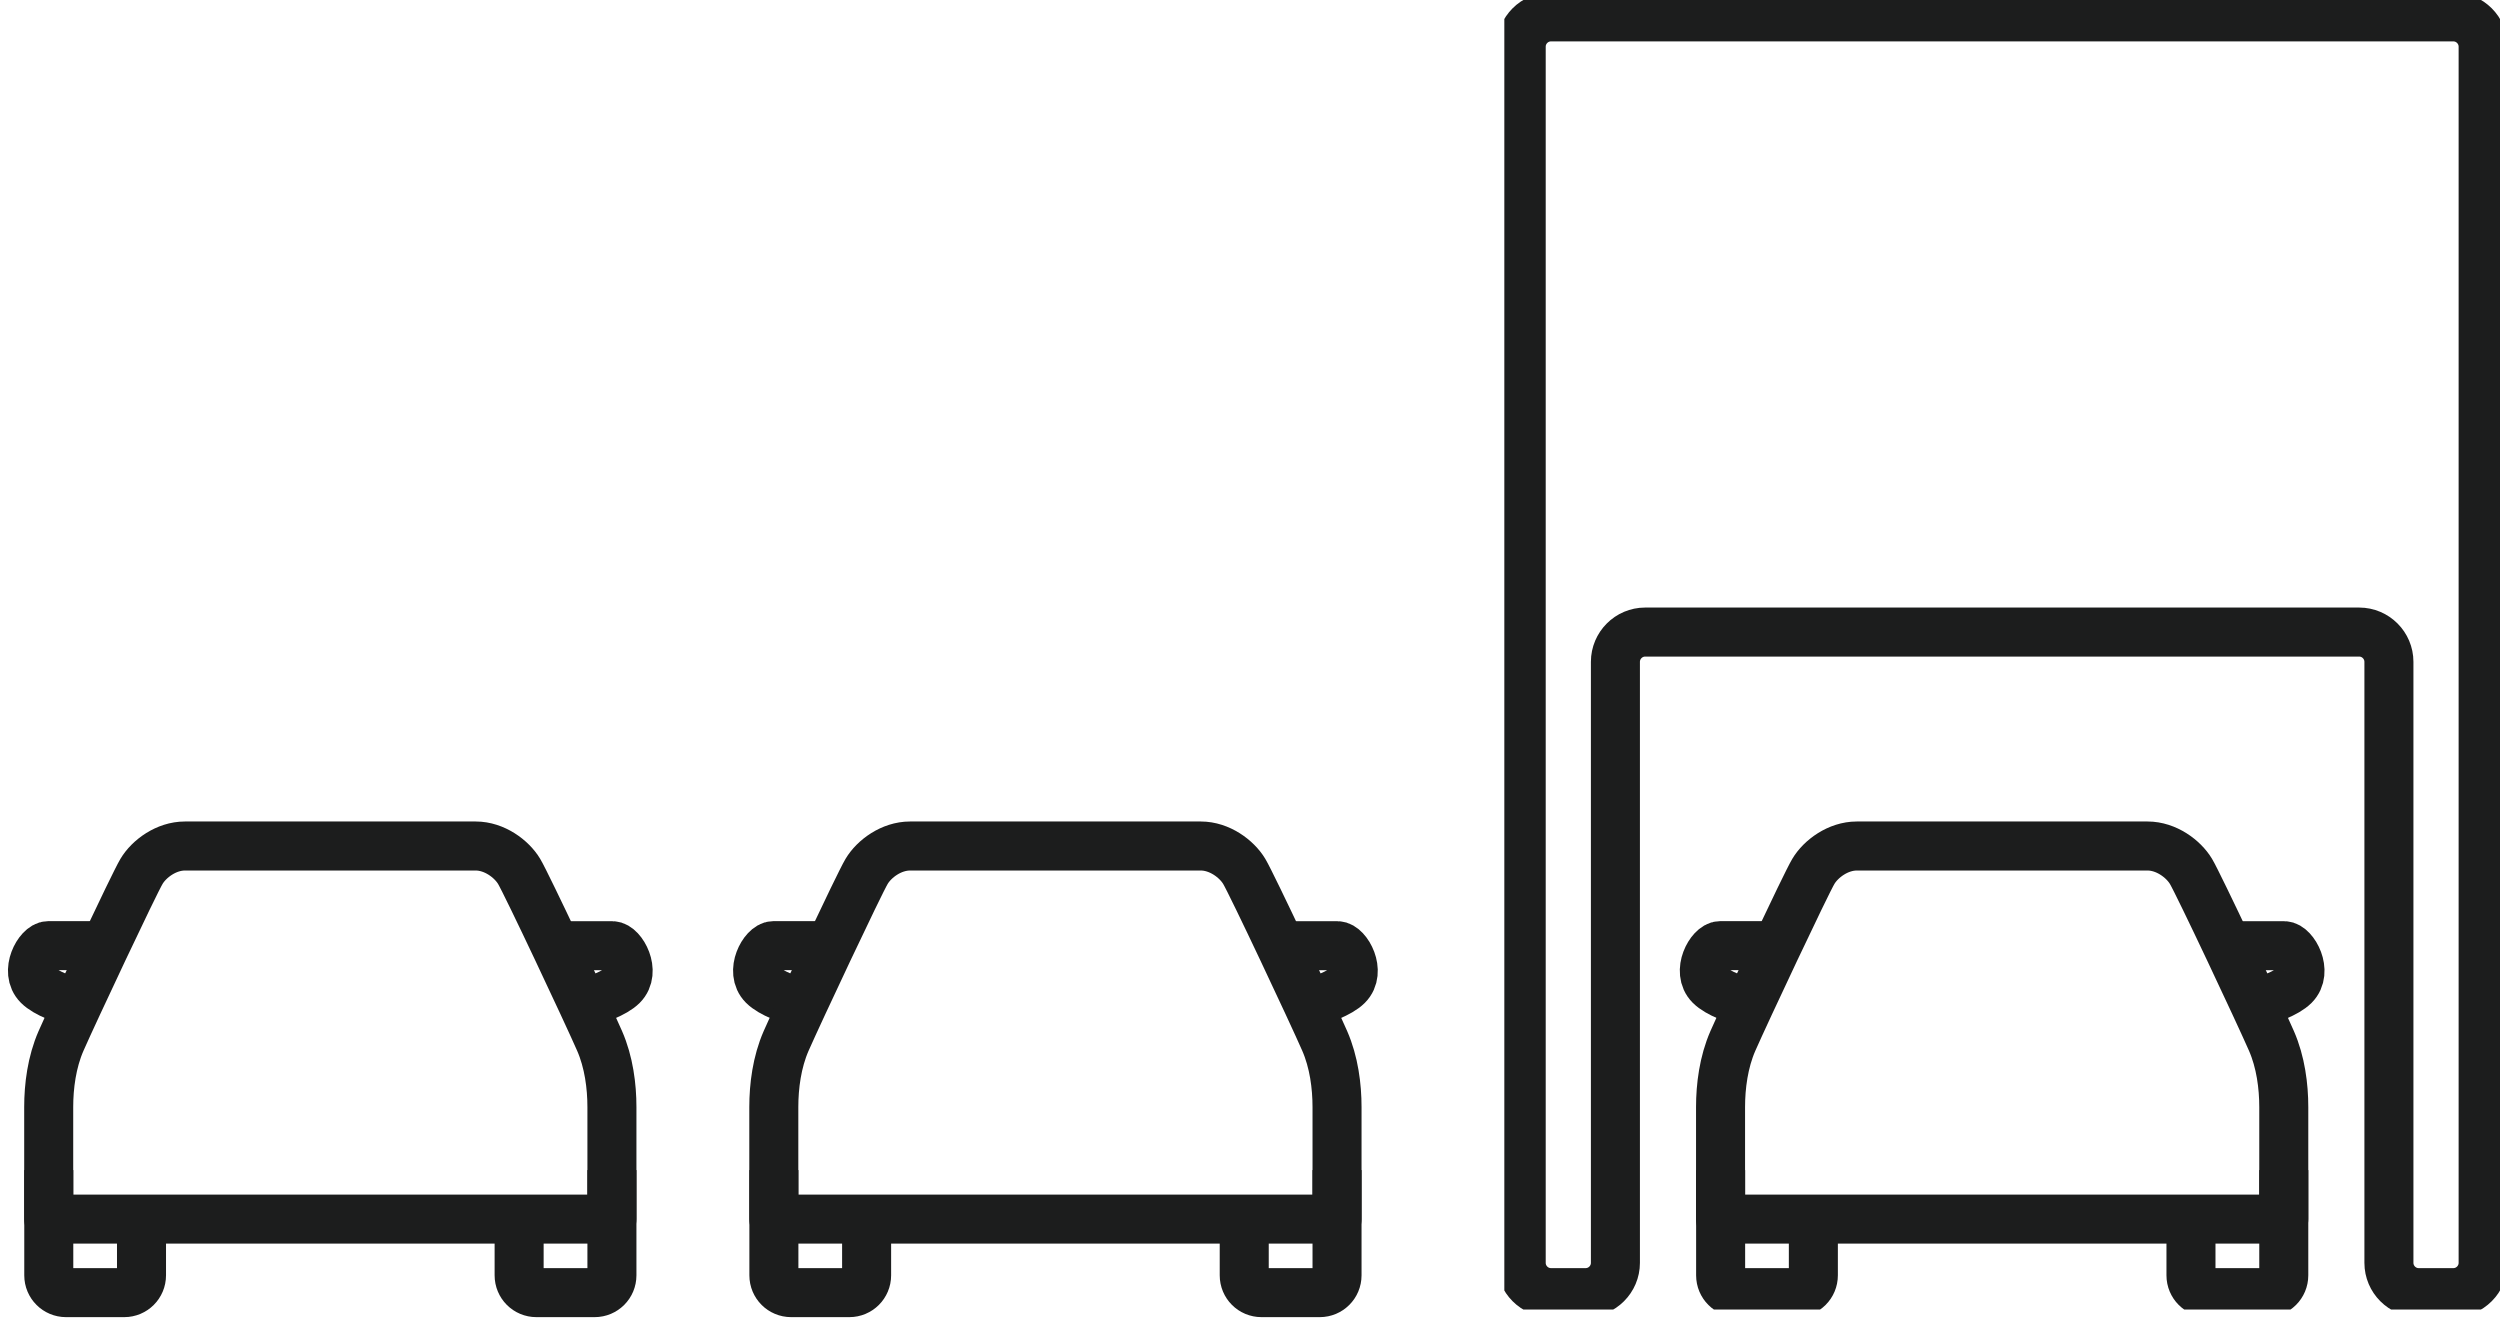
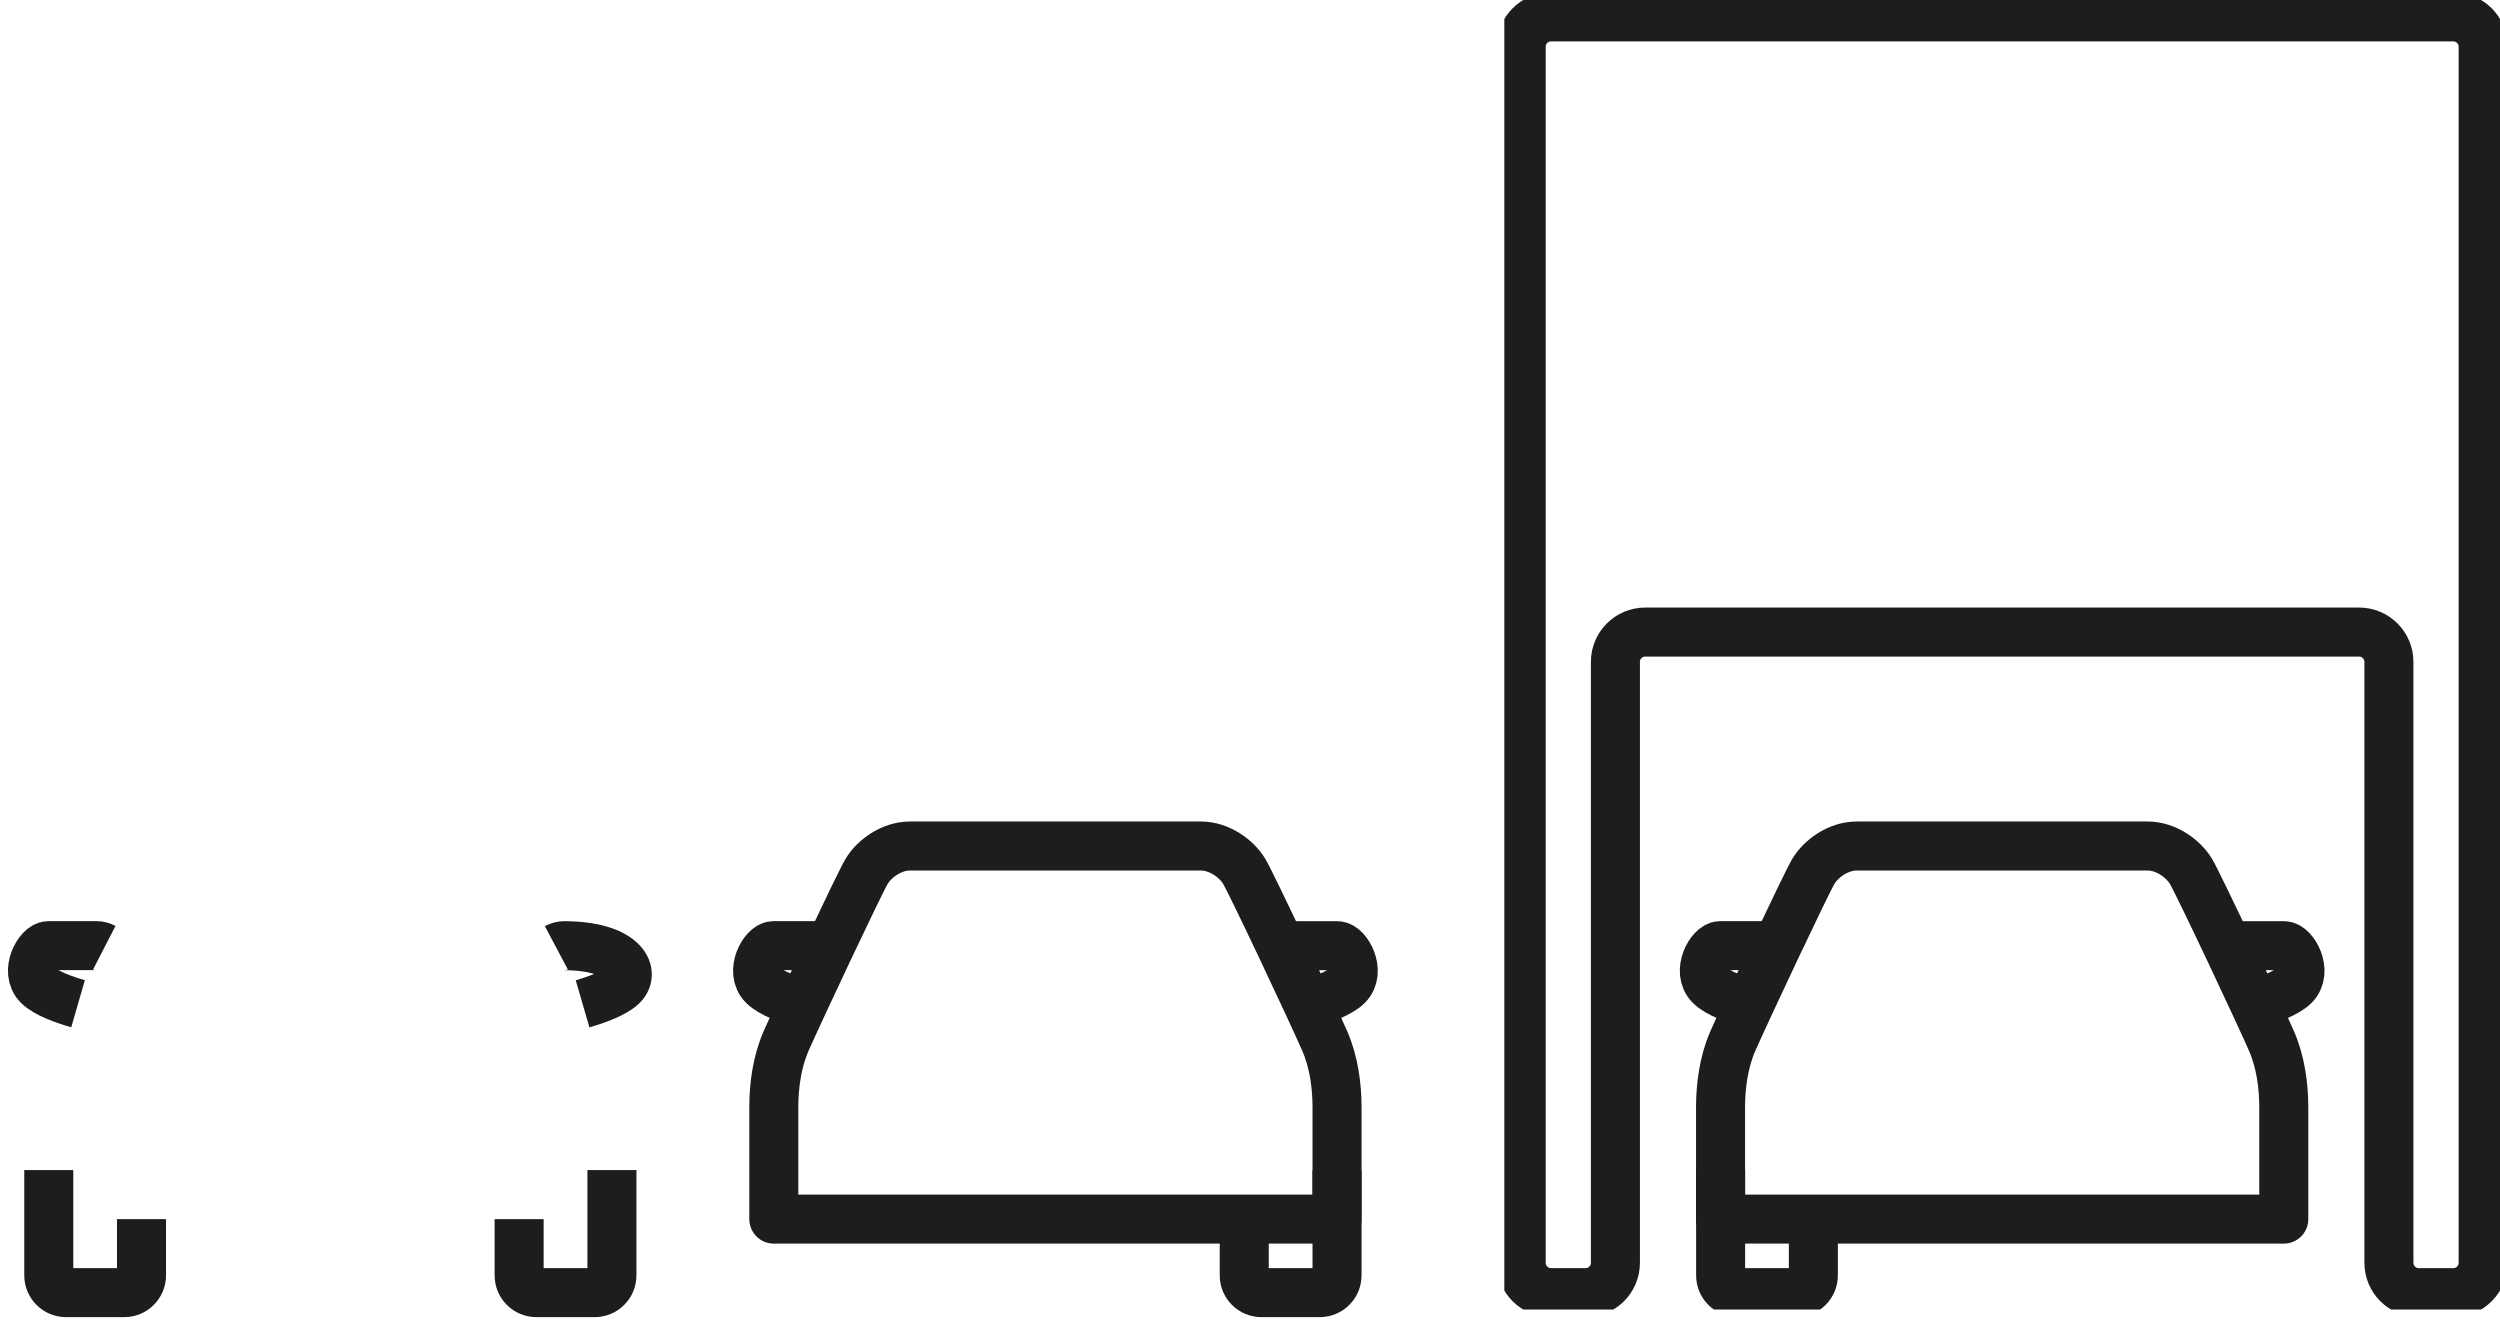
<svg xmlns="http://www.w3.org/2000/svg" width="231" height="122" viewBox="0 0 231 122" fill="none">
  <g clip-path="url(#clip0_189_109)">
    <path d="M167.554 112.646V117.837C167.554 118.731 166.84 119.439 165.955 119.439H160.586C159.7 119.439 158.986 118.731 158.986 117.837V108.115" stroke="#1C1D1D" stroke-width="4.53" stroke-linejoin="round" />
    <path d="M161.691 92.747C160.387 92.369 158.739 91.785 158.011 91.056C156.727 89.77 158.059 87.377 158.945 87.377H163.414C163.655 87.377 163.888 87.453 164.115 87.57" stroke="#1C1D1D" stroke-width="4.53" stroke-linejoin="round" />
-     <path d="M202.446 112.646V117.837C202.446 118.731 203.16 119.439 204.045 119.439H209.421C210.307 119.439 211.021 118.731 211.021 117.837V108.115" stroke="#1C1D1D" stroke-width="4.53" stroke-linejoin="round" />
    <path d="M205.885 87.577C206.119 87.453 206.345 87.384 206.586 87.384H211.062C211.941 87.384 213.273 89.777 211.989 91.063C211.268 91.785 209.607 92.376 208.309 92.754" stroke="#1C1D1D" stroke-width="4.53" stroke-linejoin="round" />
    <path d="M209.881 96.179C208.7 93.483 203.153 81.691 202.446 80.516C201.745 79.347 200.153 78.171 198.436 78.171H171.564C169.847 78.171 168.255 79.34 167.554 80.516C166.854 81.684 161.307 93.483 160.119 96.179C159.261 98.138 158.979 100.373 158.979 102.291V112.646H211.021V102.291C211.021 100.373 210.739 98.138 209.881 96.179Z" stroke="#1C1D1D" stroke-width="4.53" stroke-linejoin="round" />
    <path d="M226.695 1.561C228.206 1.561 229.442 2.799 229.442 4.311V116.689C229.442 118.202 228.206 119.439 226.695 119.439H223.482C221.972 119.439 220.736 118.202 220.736 116.689V61.153C220.736 59.641 219.5 58.403 217.99 58.403H152.01C150.5 58.403 149.264 59.641 149.264 61.153V116.689C149.264 118.202 148.028 119.439 146.518 119.439H143.305C141.794 119.439 140.559 118.202 140.559 116.689V4.311C140.559 2.799 141.794 1.561 143.305 1.561H226.695Z" stroke="#1C1D1D" stroke-width="4.53" stroke-linejoin="round" />
  </g>
-   <path d="M80.075 112.646V117.837C80.075 118.731 79.361 119.439 78.476 119.439H73.107C72.221 119.439 71.507 118.731 71.507 117.837V108.115" stroke="#1C1D1D" stroke-width="4.53" stroke-linejoin="round" />
  <path d="M74.212 92.747C72.907 92.369 71.26 91.785 70.532 91.056C69.248 89.77 70.58 87.377 71.466 87.377H75.935C76.175 87.377 76.409 87.453 76.635 87.57" stroke="#1C1D1D" stroke-width="4.53" stroke-linejoin="round" />
  <path d="M114.967 112.646V117.837C114.967 118.731 115.681 119.439 116.566 119.439H121.942C122.828 119.439 123.542 118.731 123.542 117.837V108.115" stroke="#1C1D1D" stroke-width="4.53" stroke-linejoin="round" />
  <path d="M118.406 87.577C118.64 87.453 118.866 87.384 119.107 87.384H123.583C124.462 87.384 125.794 89.777 124.51 91.063C123.789 91.785 122.127 92.376 120.83 92.754" stroke="#1C1D1D" stroke-width="4.53" stroke-linejoin="round" />
  <path d="M122.402 96.179C121.221 93.483 115.674 81.691 114.967 80.516C114.266 79.347 112.673 78.171 110.957 78.171H84.085C82.368 78.171 80.775 79.34 80.075 80.516C79.375 81.684 73.828 93.483 72.64 96.179C71.781 98.138 71.5 100.373 71.5 102.291V112.646H123.542V102.291C123.542 100.373 123.26 98.138 122.402 96.179Z" stroke="#1C1D1D" stroke-width="4.53" stroke-linejoin="round" />
  <path d="M13.075 112.646V117.837C13.075 118.731 12.361 119.439 11.476 119.439H6.107C5.221 119.439 4.507 118.731 4.507 117.837V108.115" stroke="#1C1D1D" stroke-width="4.53" stroke-linejoin="round" />
  <path d="M7.212 92.747C5.907 92.369 4.26 91.785 3.532 91.056C2.248 89.77 3.58 87.377 4.466 87.377H8.935C9.176 87.377 9.409 87.453 9.636 87.57" stroke="#1C1D1D" stroke-width="4.53" stroke-linejoin="round" />
  <path d="M47.967 112.646V117.837C47.967 118.731 48.681 119.439 49.566 119.439H54.942C55.828 119.439 56.542 118.731 56.542 117.837V108.115" stroke="#1C1D1D" stroke-width="4.53" stroke-linejoin="round" />
-   <path d="M51.406 87.577C51.64 87.453 51.866 87.384 52.107 87.384H56.583C57.462 87.384 58.794 89.777 57.51 91.063C56.789 91.785 55.127 92.376 53.83 92.754" stroke="#1C1D1D" stroke-width="4.53" stroke-linejoin="round" />
-   <path d="M55.402 96.179C54.221 93.483 48.674 81.691 47.967 80.516C47.266 79.347 45.673 78.171 43.957 78.171H17.085C15.368 78.171 13.775 79.34 13.075 80.516C12.375 81.684 6.827 93.483 5.64 96.179C4.781 98.138 4.5 100.373 4.5 102.291V112.646H56.542V102.291C56.542 100.373 56.26 98.138 55.402 96.179Z" stroke="#1C1D1D" stroke-width="4.53" stroke-linejoin="round" />
+   <path d="M51.406 87.577C51.64 87.453 51.866 87.384 52.107 87.384C57.462 87.384 58.794 89.777 57.51 91.063C56.789 91.785 55.127 92.376 53.83 92.754" stroke="#1C1D1D" stroke-width="4.53" stroke-linejoin="round" />
  <defs>
    <clipPath id="clip0_189_109">
      <rect width="92" height="121" fill="white" transform="translate(139)" />
    </clipPath>
  </defs>
</svg>